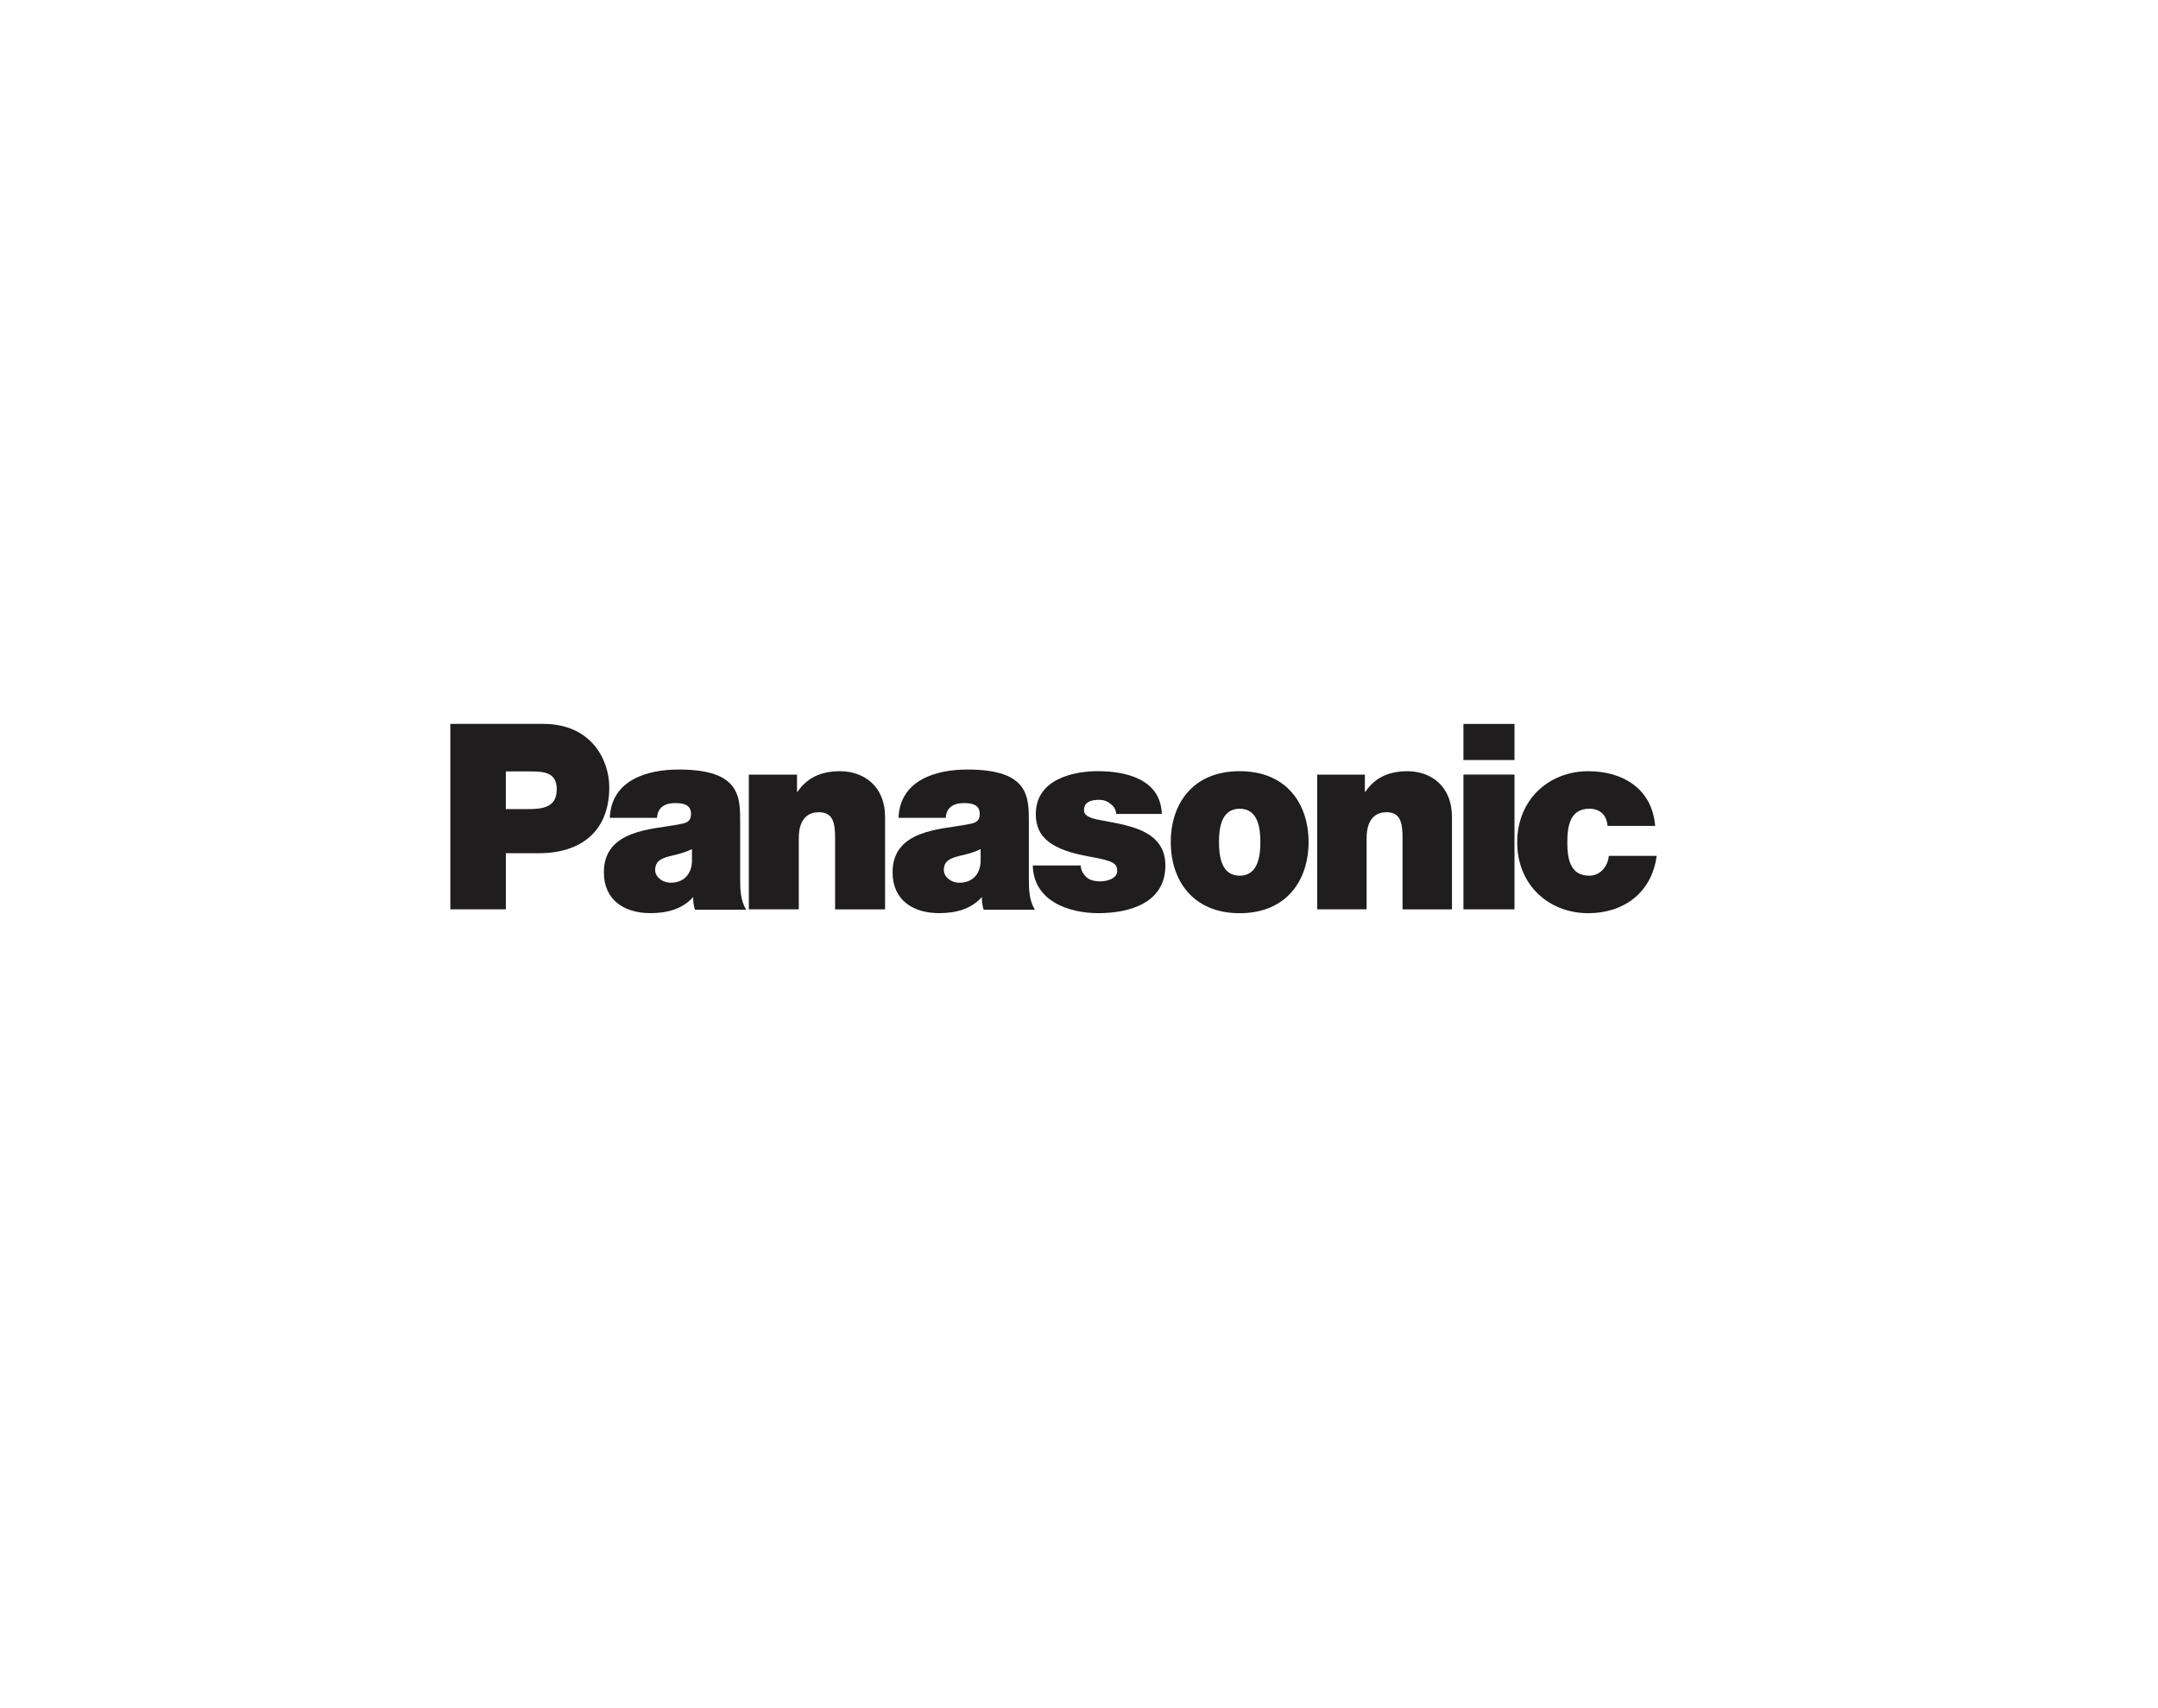
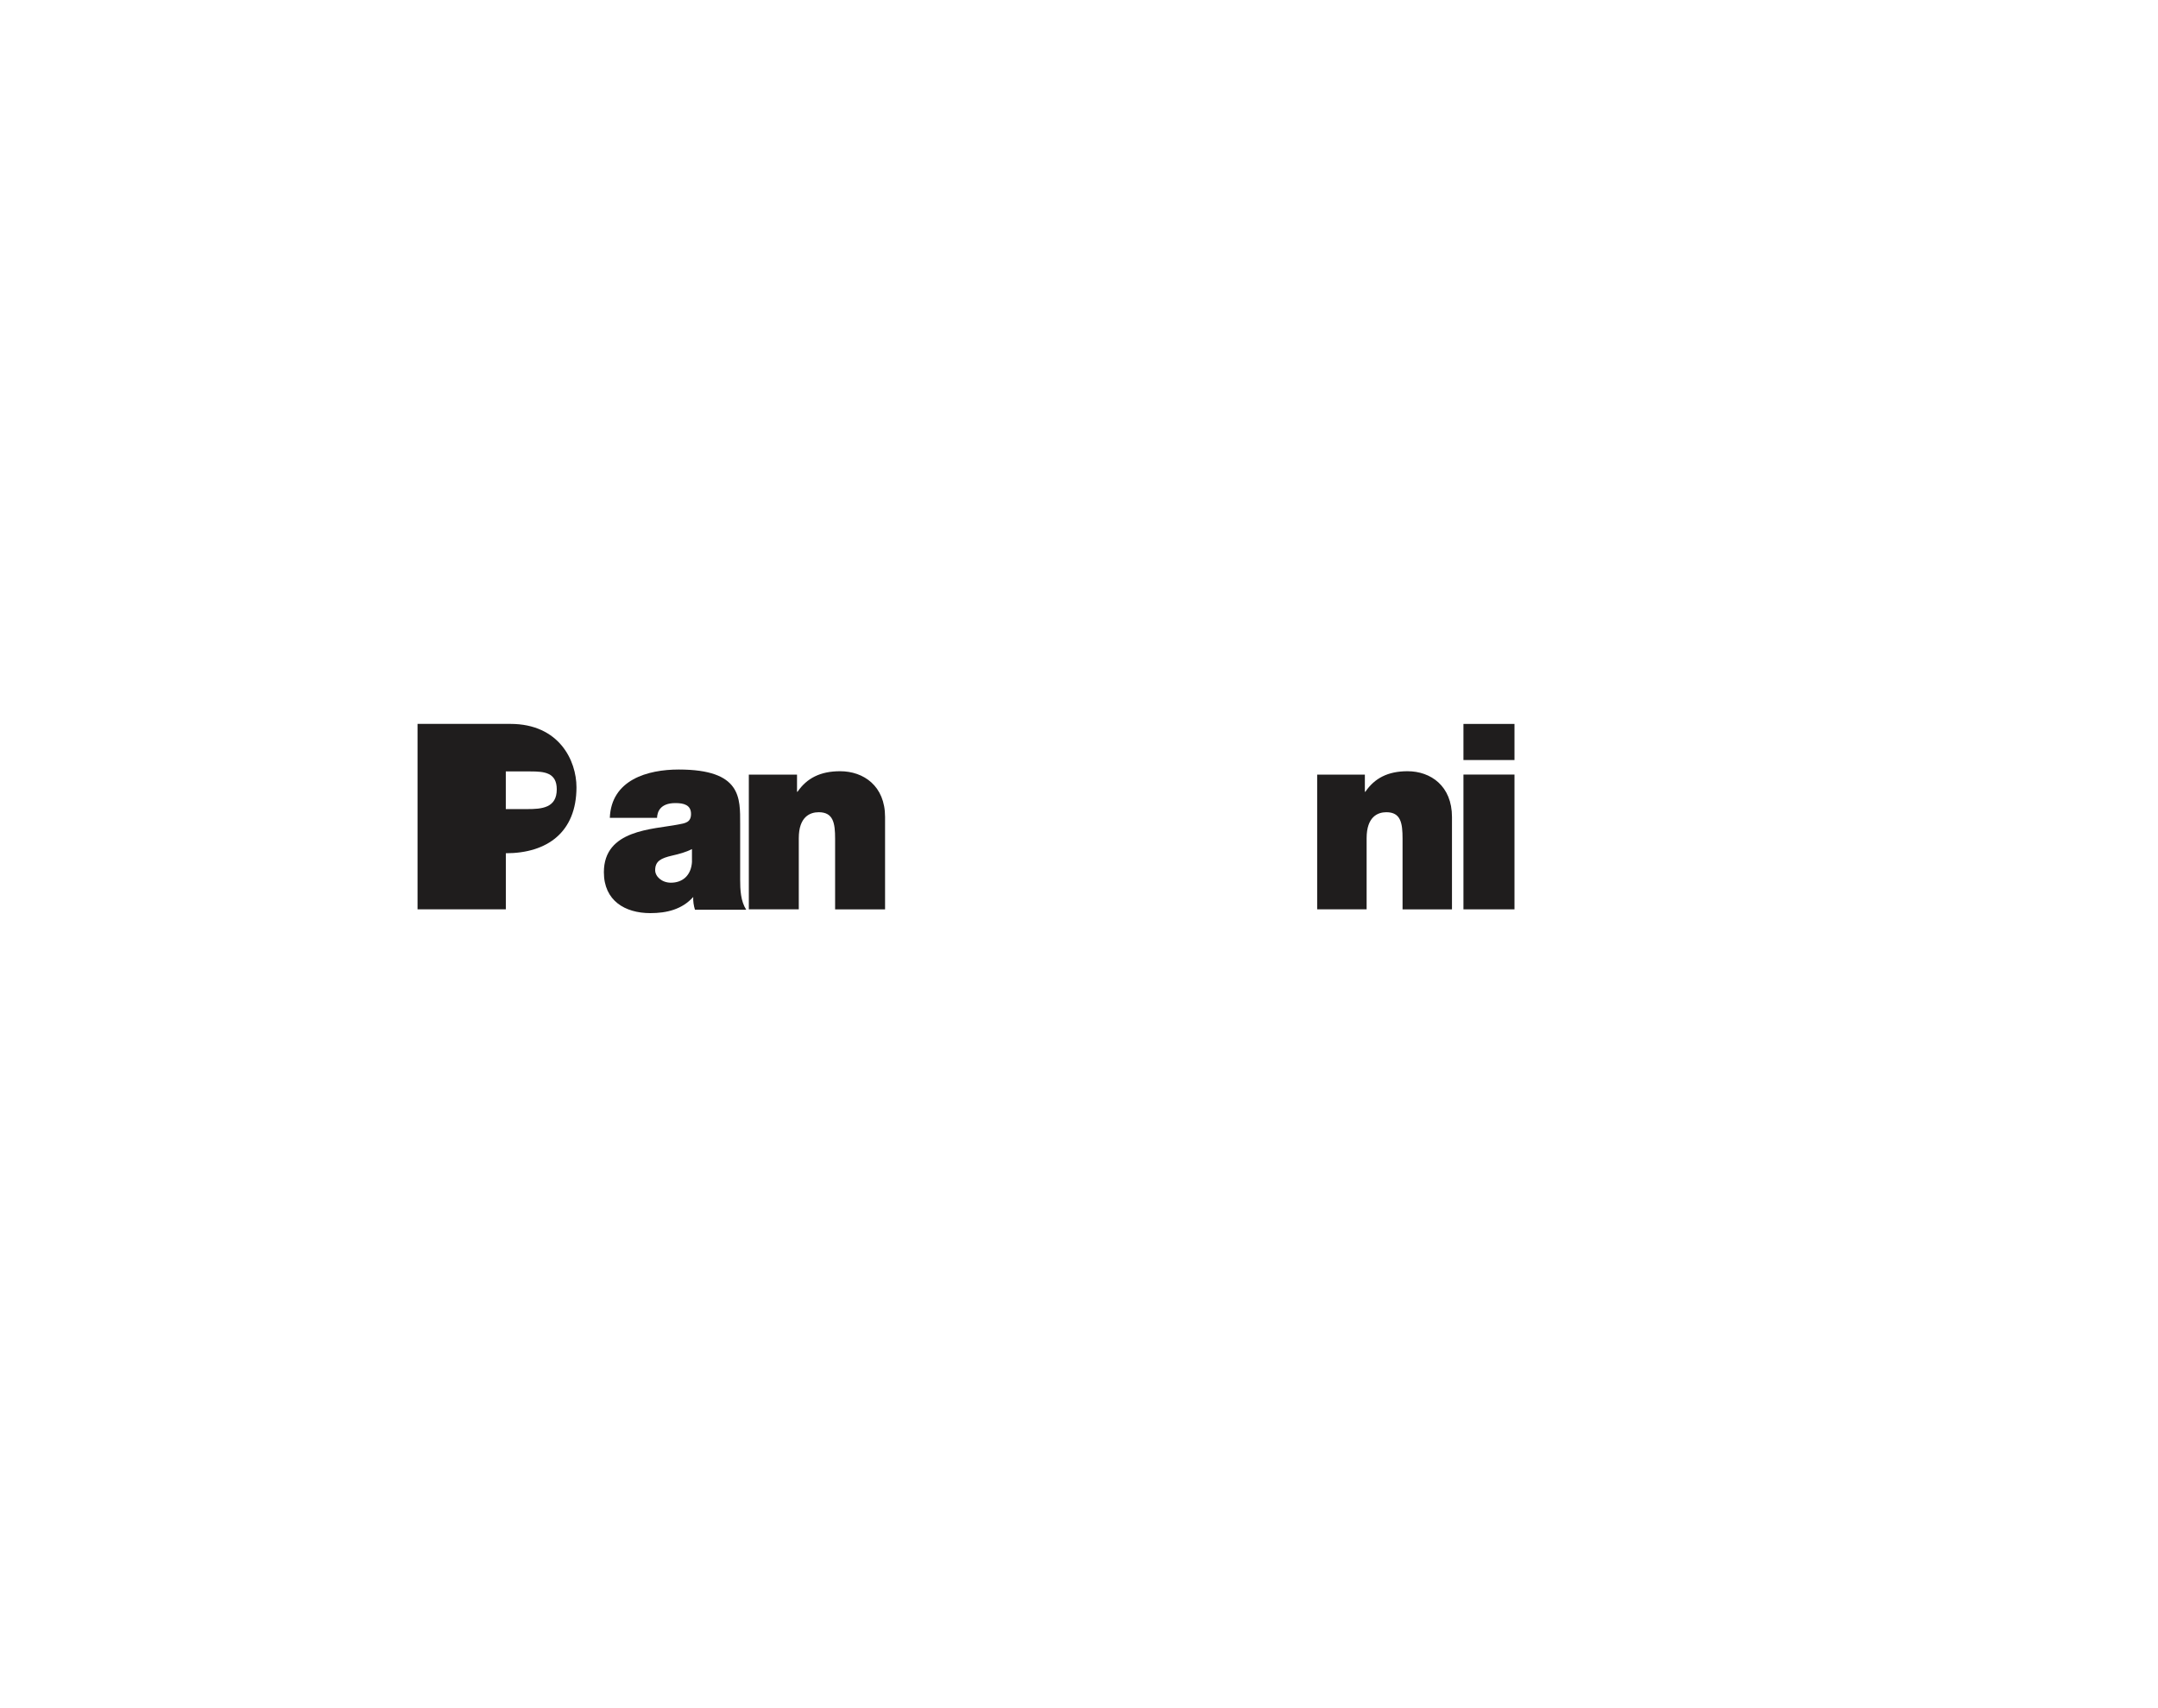
<svg xmlns="http://www.w3.org/2000/svg" id="Layer_1" data-name="Layer 1" viewBox="0 0 600 475">
-   <path d="M125.21,252.87h15.43v-15.6h9.12c11.5,0,19.64-5.85,19.64-18.35,0-7.37-4.77-17.62-18.38-17.62h-25.81v51.57h0ZM140.64,214.52h6.87c3.79,0,7.29.29,7.29,4.98,0,5.2-4.21,5.49-8.21,5.49h-5.96v-10.47h0Z" fill="#1f1d1d" fill-rule="evenodd" />
-   <path d="M272.65,239.59v-3.48c-1.69.87-3.6,1.38-5.5,1.81-3.11.72-4.73,1.52-4.73,4.06,0,1.74,1.83,3.48,4.38,3.48,3.18,0,5.65-1.96,5.86-5.87h0ZM286.06,229.15v15.43c0,2.83.14,6.01,1.69,8.4h-14.25c-.35-1.01-.56-2.54-.49-3.55-3.11,3.48-7.41,4.49-11.93,4.49-7.06,0-12.91-3.48-12.91-11.37,0-11.88,13.55-11.89,20.67-13.27,1.91-.36,3.56-.55,3.56-2.94,0-2.54-2.08-3.02-4.34-3.02-4.3,0-5.04,2.51-5.11,4.11h-13.13c.42-10.58,10.49-13.44,19.17-13.44,17.5,0,17.07,7.92,17.07,15.16h0Z" fill="#1f1d1d" fill-rule="evenodd" />
-   <path d="M363.83,234.16c0-10.43-5.96-19.71-19.16-19.71s-19.16,9.27-19.16,19.71,5.96,19.78,19.16,19.78,19.16-9.35,19.16-19.78h0ZM350.43,234.16c0,3.98-.68,9.35-5.76,9.35s-5.75-5.36-5.75-9.35.68-9.27,5.75-9.27,5.76,5.29,5.76,9.27h0Z" fill="#1f1d1d" fill-rule="evenodd" />
+   <path d="M125.21,252.87h15.43v-15.6c11.5,0,19.64-5.85,19.64-18.35,0-7.37-4.77-17.62-18.38-17.62h-25.81v51.57h0ZM140.64,214.52h6.87c3.79,0,7.29.29,7.29,4.98,0,5.2-4.21,5.49-8.21,5.49h-5.96v-10.47h0Z" fill="#1f1d1d" fill-rule="evenodd" />
  <path d="M406.89,252.87h14.19v-37.48h-14.19v37.48h0ZM421.08,201.31h-14.19v10.04h14.19v-10.04h0Z" fill="#1f1d1d" fill-rule="evenodd" />
  <path d="M208.2,252.87h13.89v-19.79c0-5.99,3.16-7.22,5.54-7.22,4.07,0,4.56,3.03,4.56,7.37v19.65h13.89v-25.71c0-8.6-5.96-12.71-12.49-12.71-5.54,0-9.26,1.95-11.85,5.71h-.14v-4.77h-13.4v37.49h0Z" fill="#1f1d1d" />
-   <path d="M323.03,226.33c-.35-9.63-9.87-11.88-17.77-11.88-7.33,0-17.27,2.46-17.27,11.95,0,6.45,4.3,9.92,14.95,11.81,6.49,1.16,7.68,1.81,7.68,3.98s-2.89,2.9-4.72,2.9c-1.69,0-3.03-.43-3.74-1.09-1.06-.94-1.62-2.03-1.69-3.33h-13.32c.21,9.71,9.66,13.26,18.26,13.26s18.61-2.82,18.61-13.26c0-6.16-4.09-8.98-8.74-10.5-4.65-1.59-9.94-1.88-12.27-2.9-.78-.36-1.62-.87-1.62-1.96,0-2.46,2.26-2.9,4.23-2.9,1.13,0,2.26.36,3.1,1.09.92.65,1.55,1.59,1.62,2.83h12.69Z" fill="#1f1d1d" />
  <path d="M366.23,252.87h13.74v-19.79c0-5.99,3.12-7.22,5.48-7.22,4.03,0,4.51,3.03,4.51,7.37v19.65h13.74v-25.71c0-8.6-5.9-12.71-12.35-12.71-5.48,0-9.16,1.95-11.73,5.71h-.14v-4.77h-13.26v37.49h0Z" fill="#1f1d1d" />
-   <path d="M460.19,229.67c-.84-10.36-9.01-15.21-18.58-15.21-10.98,0-19.77,7.9-19.77,19.78s8.8,19.7,19.77,19.7c9.85,0,17.66-5.72,19-15.94h-13.3c-.28,2.97-2.39,5.51-5.42,5.51-5.35,0-6.12-4.71-6.12-9.27s.77-9.35,6.12-9.35c1.48,0,2.67.43,3.52,1.23.91.8,1.41,2.03,1.55,3.55h13.23Z" fill="#1f1d1d" />
  <path d="M192.39,239.59v-3.48c-1.69.87-3.6,1.38-5.5,1.81-3.1.72-4.73,1.52-4.73,4.06,0,1.74,1.83,3.48,4.38,3.48,3.18,0,5.65-1.96,5.86-5.87h0ZM205.79,229.15v15.43c0,2.83.14,6.01,1.69,8.4h-14.25c-.35-1.01-.56-2.54-.49-3.55-3.11,3.48-7.41,4.49-11.93,4.49-7.06,0-12.91-3.48-12.91-11.37,0-11.88,13.55-11.89,20.67-13.27,1.91-.36,3.56-.55,3.56-2.94,0-2.54-2.08-3.02-4.34-3.02-4.3,0-5.04,2.51-5.11,4.11h-13.13c.42-10.58,10.49-13.44,19.17-13.44,17.5,0,17.07,7.92,17.07,15.16h0Z" fill="#1f1d1d" fill-rule="evenodd" />
</svg>